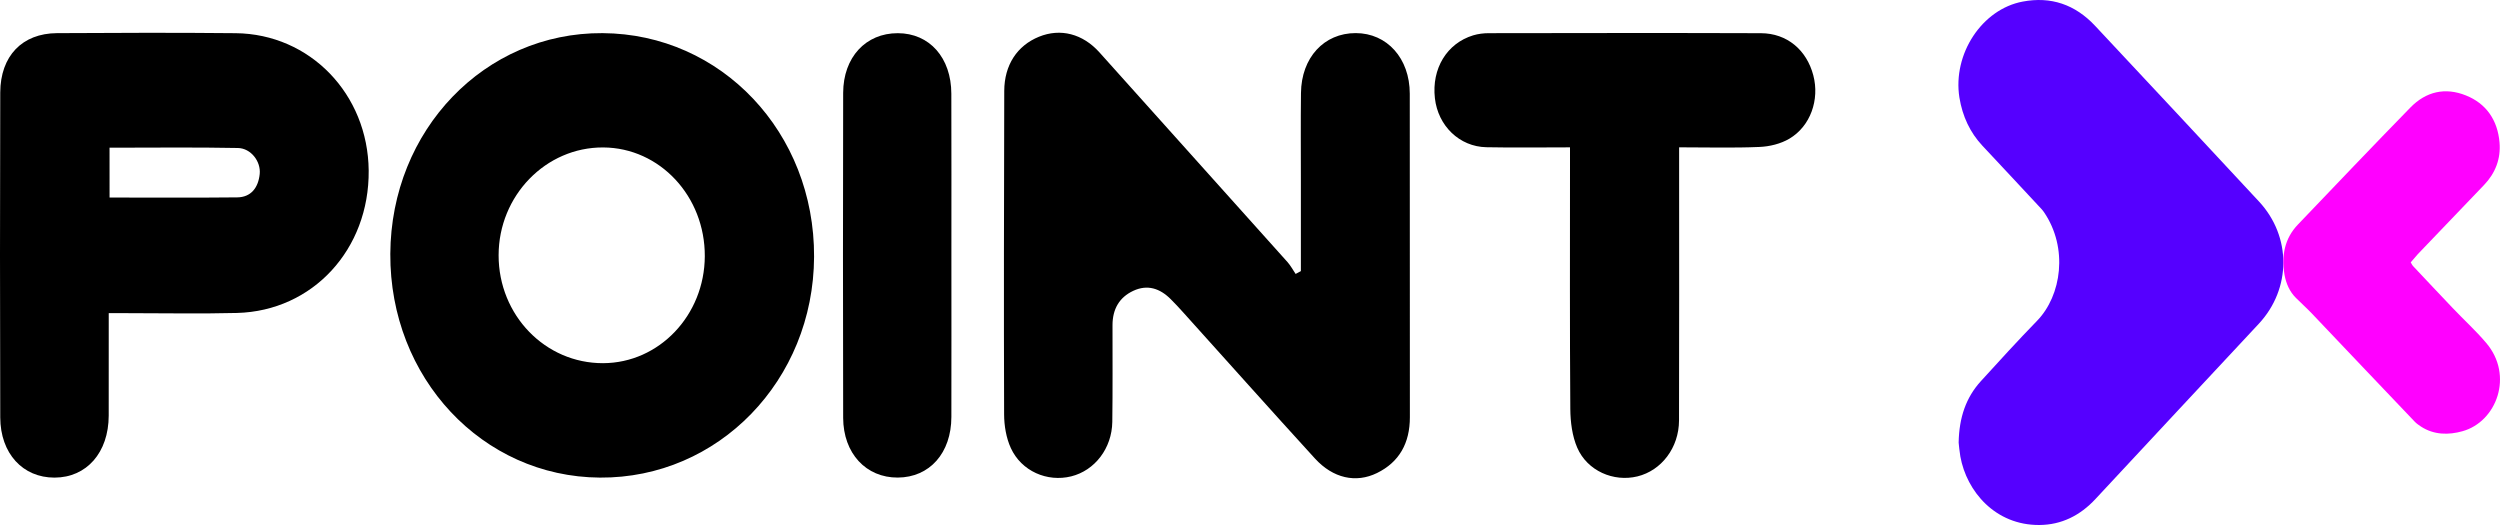
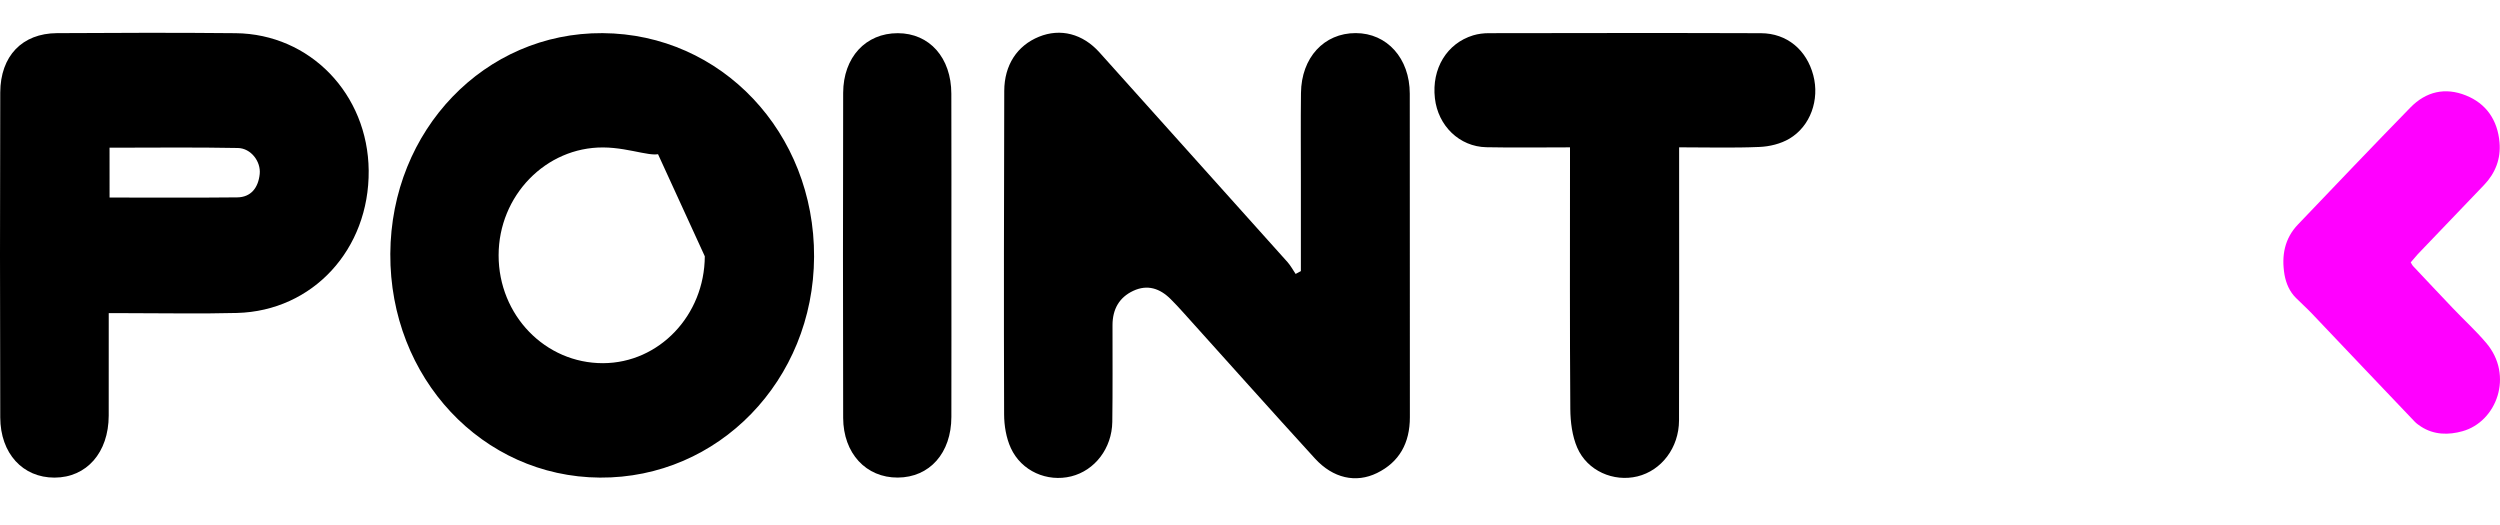
<svg xmlns="http://www.w3.org/2000/svg" width="200" height="42" viewBox="0 0 200 42" fill="none">
  <path d="M104.07 21.689C104.07 19.252 104.07 16.816 104.07 14.376C104.07 12.065 104.05 9.752 104.078 7.441C104.108 4.609 105.922 2.645 108.457 2.648C110.962 2.65 112.78 4.665 112.782 7.494C112.793 16.119 112.78 24.744 112.79 33.369C112.793 35.451 111.939 36.969 110.161 37.842C108.475 38.669 106.641 38.263 105.197 36.681C101.657 32.806 98.164 28.883 94.649 24.984C94.33 24.629 94.006 24.28 93.669 23.944C92.798 23.068 91.797 22.735 90.657 23.268C89.546 23.789 89.001 24.728 89.001 26.014C88.999 28.592 89.019 31.173 88.984 33.751C88.953 35.87 87.58 37.642 85.696 38.109C83.779 38.584 81.717 37.698 80.866 35.843C80.497 35.04 80.332 34.055 80.329 33.153C80.299 24.528 80.319 15.903 80.34 7.278C80.345 5.207 81.368 3.651 83.118 2.939C84.835 2.239 86.621 2.701 87.958 4.193C92.972 9.781 97.987 15.367 102.994 20.96C103.247 21.243 103.435 21.595 103.65 21.915C103.792 21.841 103.931 21.766 104.07 21.689Z" fill="black" />
-   <path d="M48.206 2.651C57.708 2.709 65.172 10.603 65.126 20.547C65.083 30.431 57.473 38.274 47.988 38.208C38.582 38.141 31.174 30.231 31.225 20.309C31.275 10.4 38.784 2.592 48.206 2.651ZM56.384 20.504C56.406 15.706 52.787 11.823 48.264 11.796C43.665 11.767 39.891 15.652 39.889 20.424C39.886 25.217 43.619 29.07 48.249 29.054C52.732 29.038 56.361 25.225 56.384 20.504Z" fill="black" />
+   <path d="M48.206 2.651C57.708 2.709 65.172 10.603 65.126 20.547C65.083 30.431 57.473 38.274 47.988 38.208C38.582 38.141 31.174 30.231 31.225 20.309C31.275 10.4 38.784 2.592 48.206 2.651ZC56.406 15.706 52.787 11.823 48.264 11.796C43.665 11.767 39.891 15.652 39.889 20.424C39.886 25.217 43.619 29.07 48.249 29.054C52.732 29.038 56.361 25.225 56.384 20.504Z" fill="black" />
  <path d="M8.699 25.053C8.699 27.929 8.704 30.59 8.697 33.253C8.689 36.205 6.931 38.206 4.358 38.209C1.823 38.212 0.03 36.28 0.02 33.395C-0.005 24.73 -0.008 16.064 0.02 7.399C0.033 4.475 1.778 2.671 4.551 2.652C9.317 2.623 14.084 2.607 18.847 2.655C24.807 2.716 29.436 7.53 29.495 13.639C29.555 19.945 25.024 24.879 18.954 25.037C16.046 25.111 13.134 25.053 10.224 25.053C9.771 25.053 9.317 25.053 8.699 25.053ZM8.765 15.803C12.247 15.803 15.616 15.827 18.984 15.79C20.081 15.776 20.663 15.018 20.777 13.922C20.881 12.921 20.076 11.861 19.035 11.84C15.633 11.773 12.23 11.816 8.763 11.816C8.765 13.172 8.765 14.397 8.765 15.803Z" fill="black" />
  <path d="M125.6 11.788C123.275 11.788 121.092 11.823 118.911 11.778C116.753 11.735 115.039 10.064 114.791 7.855C114.525 5.49 115.745 3.47 117.855 2.827C118.255 2.707 118.686 2.654 119.101 2.654C126.36 2.643 133.618 2.63 140.877 2.656C142.959 2.664 144.531 3.991 145.066 6.032C145.575 7.969 144.843 10.096 143.151 11.095C142.452 11.508 141.568 11.722 140.758 11.756C138.663 11.847 136.564 11.786 134.33 11.786C134.33 12.453 134.33 12.973 134.33 13.494C134.33 20.208 134.343 26.922 134.322 33.636C134.315 35.819 132.917 37.642 130.994 38.112C129.09 38.576 126.988 37.677 126.18 35.817C125.777 34.888 125.633 33.765 125.625 32.727C125.577 26.324 125.6 19.92 125.6 13.518C125.6 13 125.6 12.477 125.6 11.788Z" fill="black" />
  <path d="M76.112 20.425C76.112 24.735 76.12 29.045 76.11 33.355C76.105 36.242 74.372 38.19 71.825 38.206C69.289 38.222 67.461 36.271 67.453 33.427C67.433 24.762 67.433 16.099 67.453 7.434C67.461 4.579 69.261 2.652 71.822 2.655C74.36 2.657 76.102 4.616 76.107 7.498C76.12 11.805 76.112 16.115 76.112 20.425Z" fill="black" />
-   <path d="M156.692 35.409C156.728 33.396 157.281 31.804 158.461 30.502C159.947 28.87 161.433 27.239 162.969 25.66C164.922 23.647 165.475 19.845 163.522 16.977C163.387 16.78 163.227 16.622 163.067 16.451C161.581 14.859 160.094 13.254 158.596 11.662C157.601 10.597 156.999 9.307 156.753 7.808C156.2 4.321 158.559 0.73 161.827 0.125C164.062 -0.296 166.003 0.348 167.613 2.072C171.986 6.742 176.359 11.425 180.72 16.122C183.325 18.924 183.312 23.095 180.708 25.897C176.359 30.567 171.998 35.224 167.649 39.908C166.409 41.25 164.91 41.987 163.153 42C159.628 42.026 157.33 39.316 156.827 36.514C156.753 36.08 156.716 35.645 156.692 35.409Z" fill="#5500FF" />
  <path d="M192.86 20.987C192.949 21.146 192.987 21.225 193.038 21.278C194.093 22.39 195.134 23.515 196.201 24.627C197.091 25.567 198.056 26.44 198.895 27.433C201.118 30.04 199.733 33.746 196.989 34.5C195.897 34.805 194.728 34.805 193.686 34.13C193.508 34.011 193.33 33.892 193.178 33.733C190.421 30.847 187.677 27.949 184.92 25.05C184.514 24.627 184.082 24.243 183.675 23.833C183.167 23.33 182.888 22.681 182.761 21.98C182.506 20.458 182.761 19.081 183.84 17.956C186.826 14.833 189.799 11.709 192.822 8.612C194.08 7.315 195.617 6.971 197.269 7.633C198.895 8.281 199.809 9.605 199.962 11.392C200.076 12.702 199.632 13.853 198.717 14.806C196.951 16.646 195.185 18.486 193.432 20.325C193.241 20.537 193.064 20.749 192.86 20.987Z" fill="#FF00FF" />
</svg>